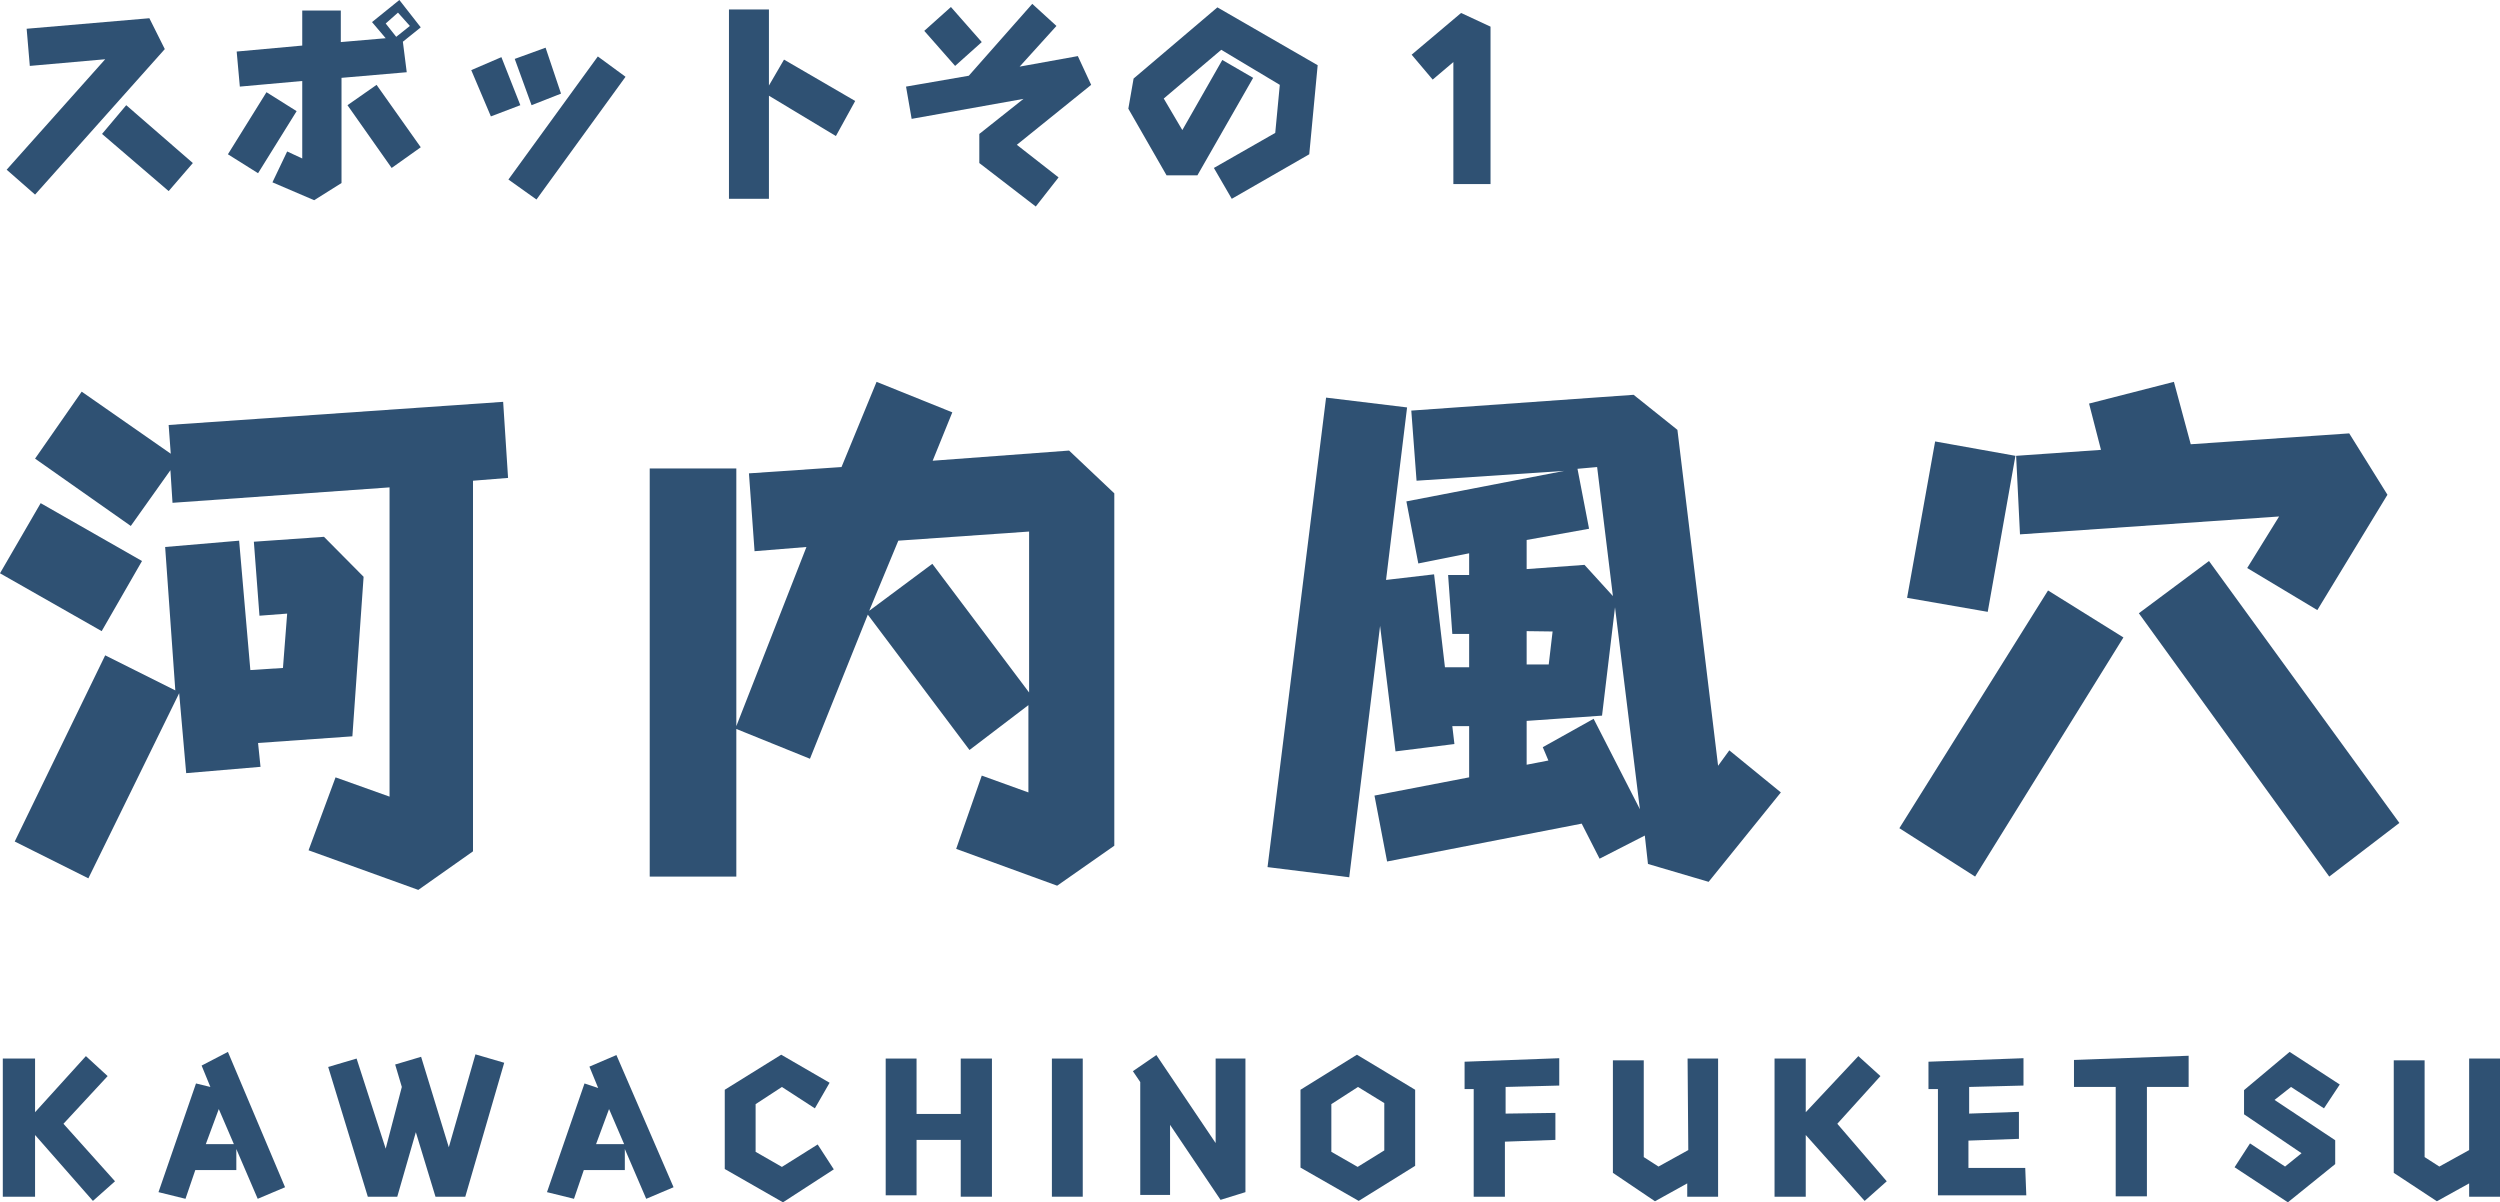
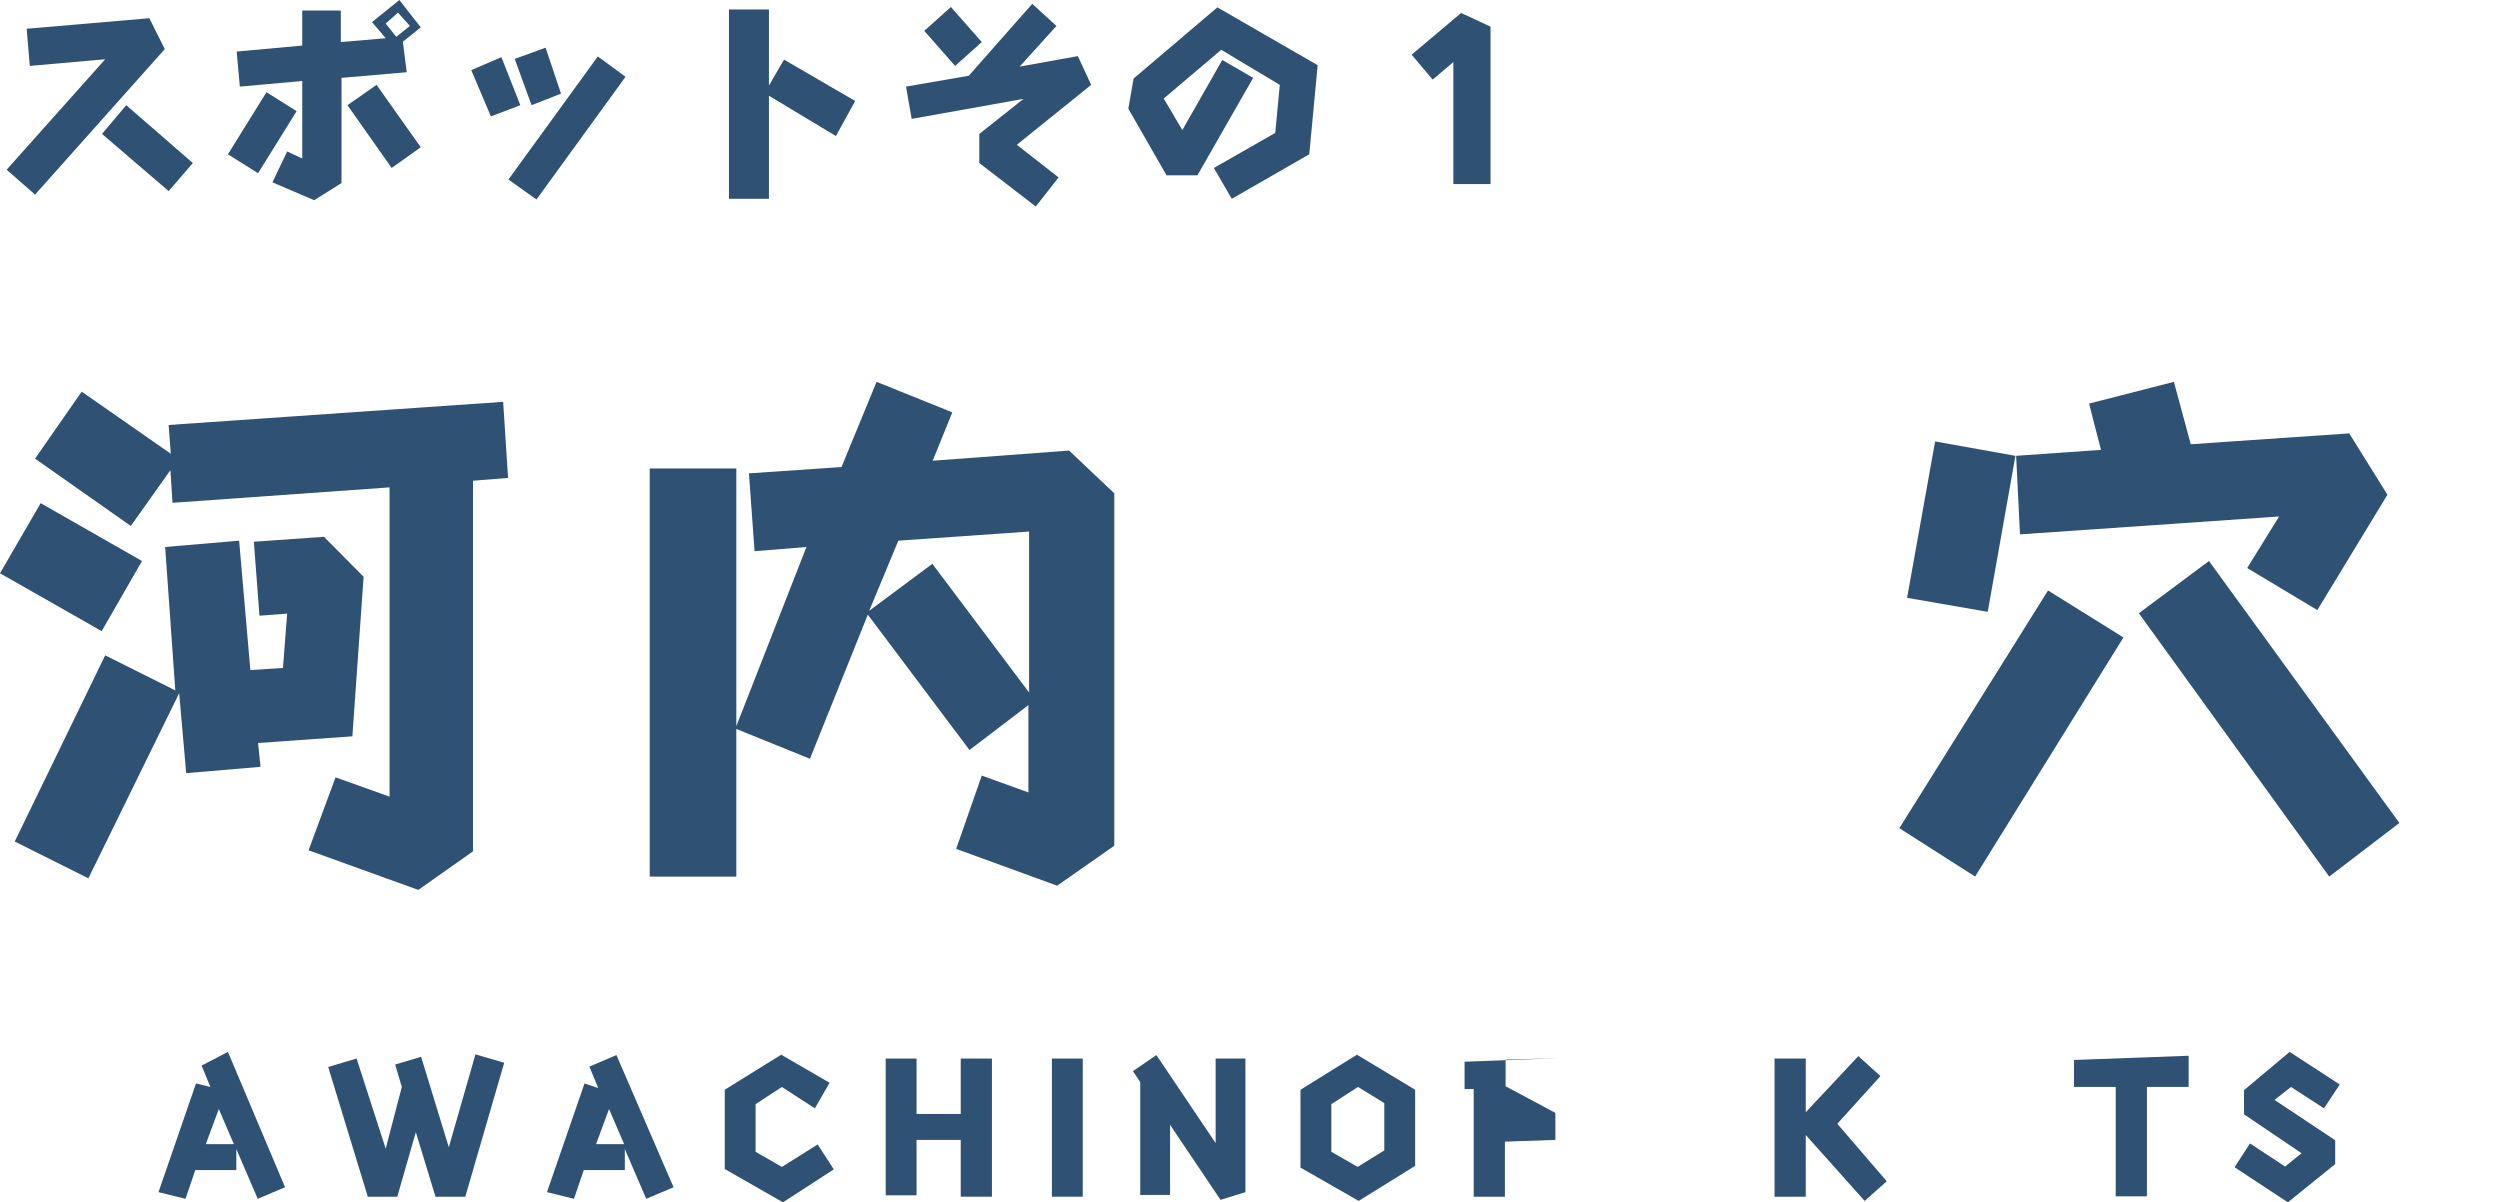
<svg xmlns="http://www.w3.org/2000/svg" viewBox="0 0 71.3 34.29">
  <g fill="#2f5173">
    <path d="m.76.82 3.5-.3.44.88-3.7 4.15-.81-.71 2.81-3.15-2.15.19zm2.15 3 .69-.82 1.9 1.65-.69.8z" />
    <path d="m7.6 2.63.86.54-1.1 1.77-.86-.54zm4-.57-1.86.16v3l-.78.49-1.19-.51.42-.88.43.2v-2.21l-1.78.16-.09-1 1.87-.17v-1h1.1v.9l1.28-.11-.39-.46.78-.63.61.78-.51.41zm-1.69.94.83-.58 1.26 1.78-.83.59zm1.44-2.64-.35.31.3.38.39-.31z" />
    <path d="m13.44 2 .86-.37.54 1.37-.84.32zm1.06 3.12 2.55-3.51.79.58-2.54 3.5zm.18-3.44.88-.32.44 1.31-.84.33z" />
    <path d="m24.39 2.88-.55 1-1.91-1.15v2.94h-1.14v-5.4h1.14v2.17l.43-.74z" />
    <path d="m31.12 2.42-2.12 1.71 1.19.93-.65.83-1.61-1.24v-.83l1.26-1-3.19.57-.16-.92 1.79-.31 1.81-2.05.69.63-1.05 1.16 1.66-.3zm-3.12-1.22-.76.68-.88-1 .76-.68z" />
    <path d="m34.72.21 2.86 1.65-.24 2.54-2.21 1.27-.51-.88 1.75-1 .13-1.37-1.67-1-1.64 1.39.53.9 1.14-2 .88.51-1.59 2.78h-.88l-1.09-1.9.15-.86z" />
    <path d="m41.67.37.84.39v4.49h-1.06v-3.48l-.59.5-.6-.71z" />
    <path d="m4.05 16-1.15 2-2.9-1.65 1.16-2zm6 5-2.69.19.07.68-2.12.18-.2-2.28-2.59 5.28-2.1-1.05 2.58-5.31 2 1-.29-4.09 2.11-.18.32 3.69.93-.06.12-1.55-.79.06-.16-2.11 2-.14 1.13 1.14zm4.44-7.37-1 .08v10.57l-1.56 1.1-3.13-1.13.77-2.08 1.54.55v-8.82l-6.19.44-.06-.93-1.13 1.59-2.73-1.92 1.33-1.91 2.54 1.77-.06-.82 9.54-.66z" />
    <path d="m30.49 12.85 1.29 1.22v10.05l-1.63 1.14-2.88-1.05.73-2.09 1.33.48v-2.49l-1.68 1.28-2.9-3.86-1.65 4.11-2.1-.85v4.21h-2.47v-11.64h2.47v7.35l2-5.11-1.48.12-.16-2.22 2.64-.18 1-2.43 2.16.87-.56 1.38zm-3.9 3.23 2.76 3.67v-4.59l-3.73.26-.83 2z" />
-     <path d="m49.32 21.4 1.47 1.2-2.06 2.55-1.73-.51-.09-.81-1.29.66-.51-1-5.55 1.08-.36-1.88 2.7-.52v-1.46h-.48l.06.51-1.68.21-.44-3.58-.88 7.17-2.33-.29 1.67-13.39 2.31.28-.6 4.92 1.37-.16.31 2.65h.69v-.95h-.48l-.12-1.68h.6v-.62l-1.45.29-.34-1.77 4.5-.87-4.21.28-.15-2 6.34-.45 1.25 1 1.16 9.58zm-5.78-6v.83l1.65-.12.81.89-.45-3.68-.56.05.33 1.71zm1.91 5.1 1.32 2.58-.71-5.76-.37 3.09-2.15.15v1.25l.62-.12-.16-.38zm-1.91-2.5v.95h.63l.11-.94z" />
    <path d="m54.17 23.62 4.24-6.78 2.15 1.34-4.23 6.82zm3.31-10.62-.79 4.45-2.3-.4.8-4.46zm7.52 1.73-7.39.51-.11-2.24 2.42-.17-.34-1.32 2.42-.62.48 1.78 4.52-.31 1.09 1.75-2 3.29-2-1.2zm-2 1.27 5.43 7.47-2 1.53-5.43-7.51z" />
-     <path d="m3.28 33.69-.63.56-1.65-1.88v1.76h-.92v-3.94h.92v1.53l1.45-1.6.62.57-1.26 1.36z" />
    <path d="m8.13 33.86-.78.33-.61-1.42v.6h-1.17l-.28.82-.77-.19 1.07-3.1.41.1-.25-.61.75-.39zm-2.26-1.23h.8l-.43-1z" />
    <path d="m13.56 30.07.82.24-1.11 3.82h-.85l-.56-1.84-.53 1.84h-.84l-1.13-3.7.81-.24.83 2.57.46-1.76-.19-.64.74-.22.79 2.58z" />
    <path d="m19.21 33.86-.78.33-.61-1.42v.6h-1.17l-.28.82-.77-.19 1.07-3.1.39.13-.25-.61.77-.33zm-2.21-1.23h.8l-.43-1z" />
    <path d="m23.32 32.64.46.71-1.45.94-1.66-.95v-2.26l1.61-1 1.38.8-.42.73-.94-.61-.75.49v1.36l.75.43z" />
    <path d="m27.4 30.19h.89v3.94h-.89v-1.62h-1.26v1.58h-.88v-3.9h.88v1.58h1.26z" />
    <path d="m30 30.19h.88v3.94h-.88z" />
    <path d="m34.67 30.19h.85v3.81l-.71.22-1.44-2.14v2h-.85v-3.22l-.21-.31.67-.46 1.69 2.51z" />
    <path d="m40.36 33.25-1.61 1-1.66-.95v-2.22l1.61-1 1.66 1zm-.88-.44v-1.35l-.75-.46-.76.49v1.36l.75.43z" />
-     <path d="m44.36 31.74v.77l-1.44.05v1.57h-.89v-3.07h-.26v-.78l2.7-.1v.78l-1.53.04v.76z" />
-     <path d="m48.13 30.19h.87v3.94h-.88v-.38l-.92.51-1.2-.81v-3.21h.88v2.76l.42.27.85-.47z" />
+     <path d="m44.36 31.74v.77l-1.44.05v1.57h-.89v-3.07h-.26v-.78l2.7-.1l-1.53.04v.76z" />
    <path d="m53.81 33.69-.63.56-1.68-1.88v1.76h-.89v-3.94h.89v1.53l1.5-1.6.63.57-1.23 1.36z" />
-     <path d="m57.79 34.09h-2.52v-3.03h-.27v-.78l2.71-.1v.78l-1.55.04v.76l1.42-.05v.77l-1.44.05v.78h1.62z" />
    <path d="m62.42 31h-1.19v3.12h-.89v-3.12h-1.19v-.77l3.27-.12z" />
    <path d="m66.6 32.52v.68l-1.35 1.09-1.52-1 .44-.68 1 .66.47-.38-1.64-1.11v-.69l1.3-1.09 1.43.93-.45.68-.94-.61-.47.37z" />
-     <path d="m70.42 30.19h.88v3.94h-.88v-.38l-.92.51-1.23-.81v-3.21h.88v2.76l.42.27.85-.47z" />
  </g>
</svg>